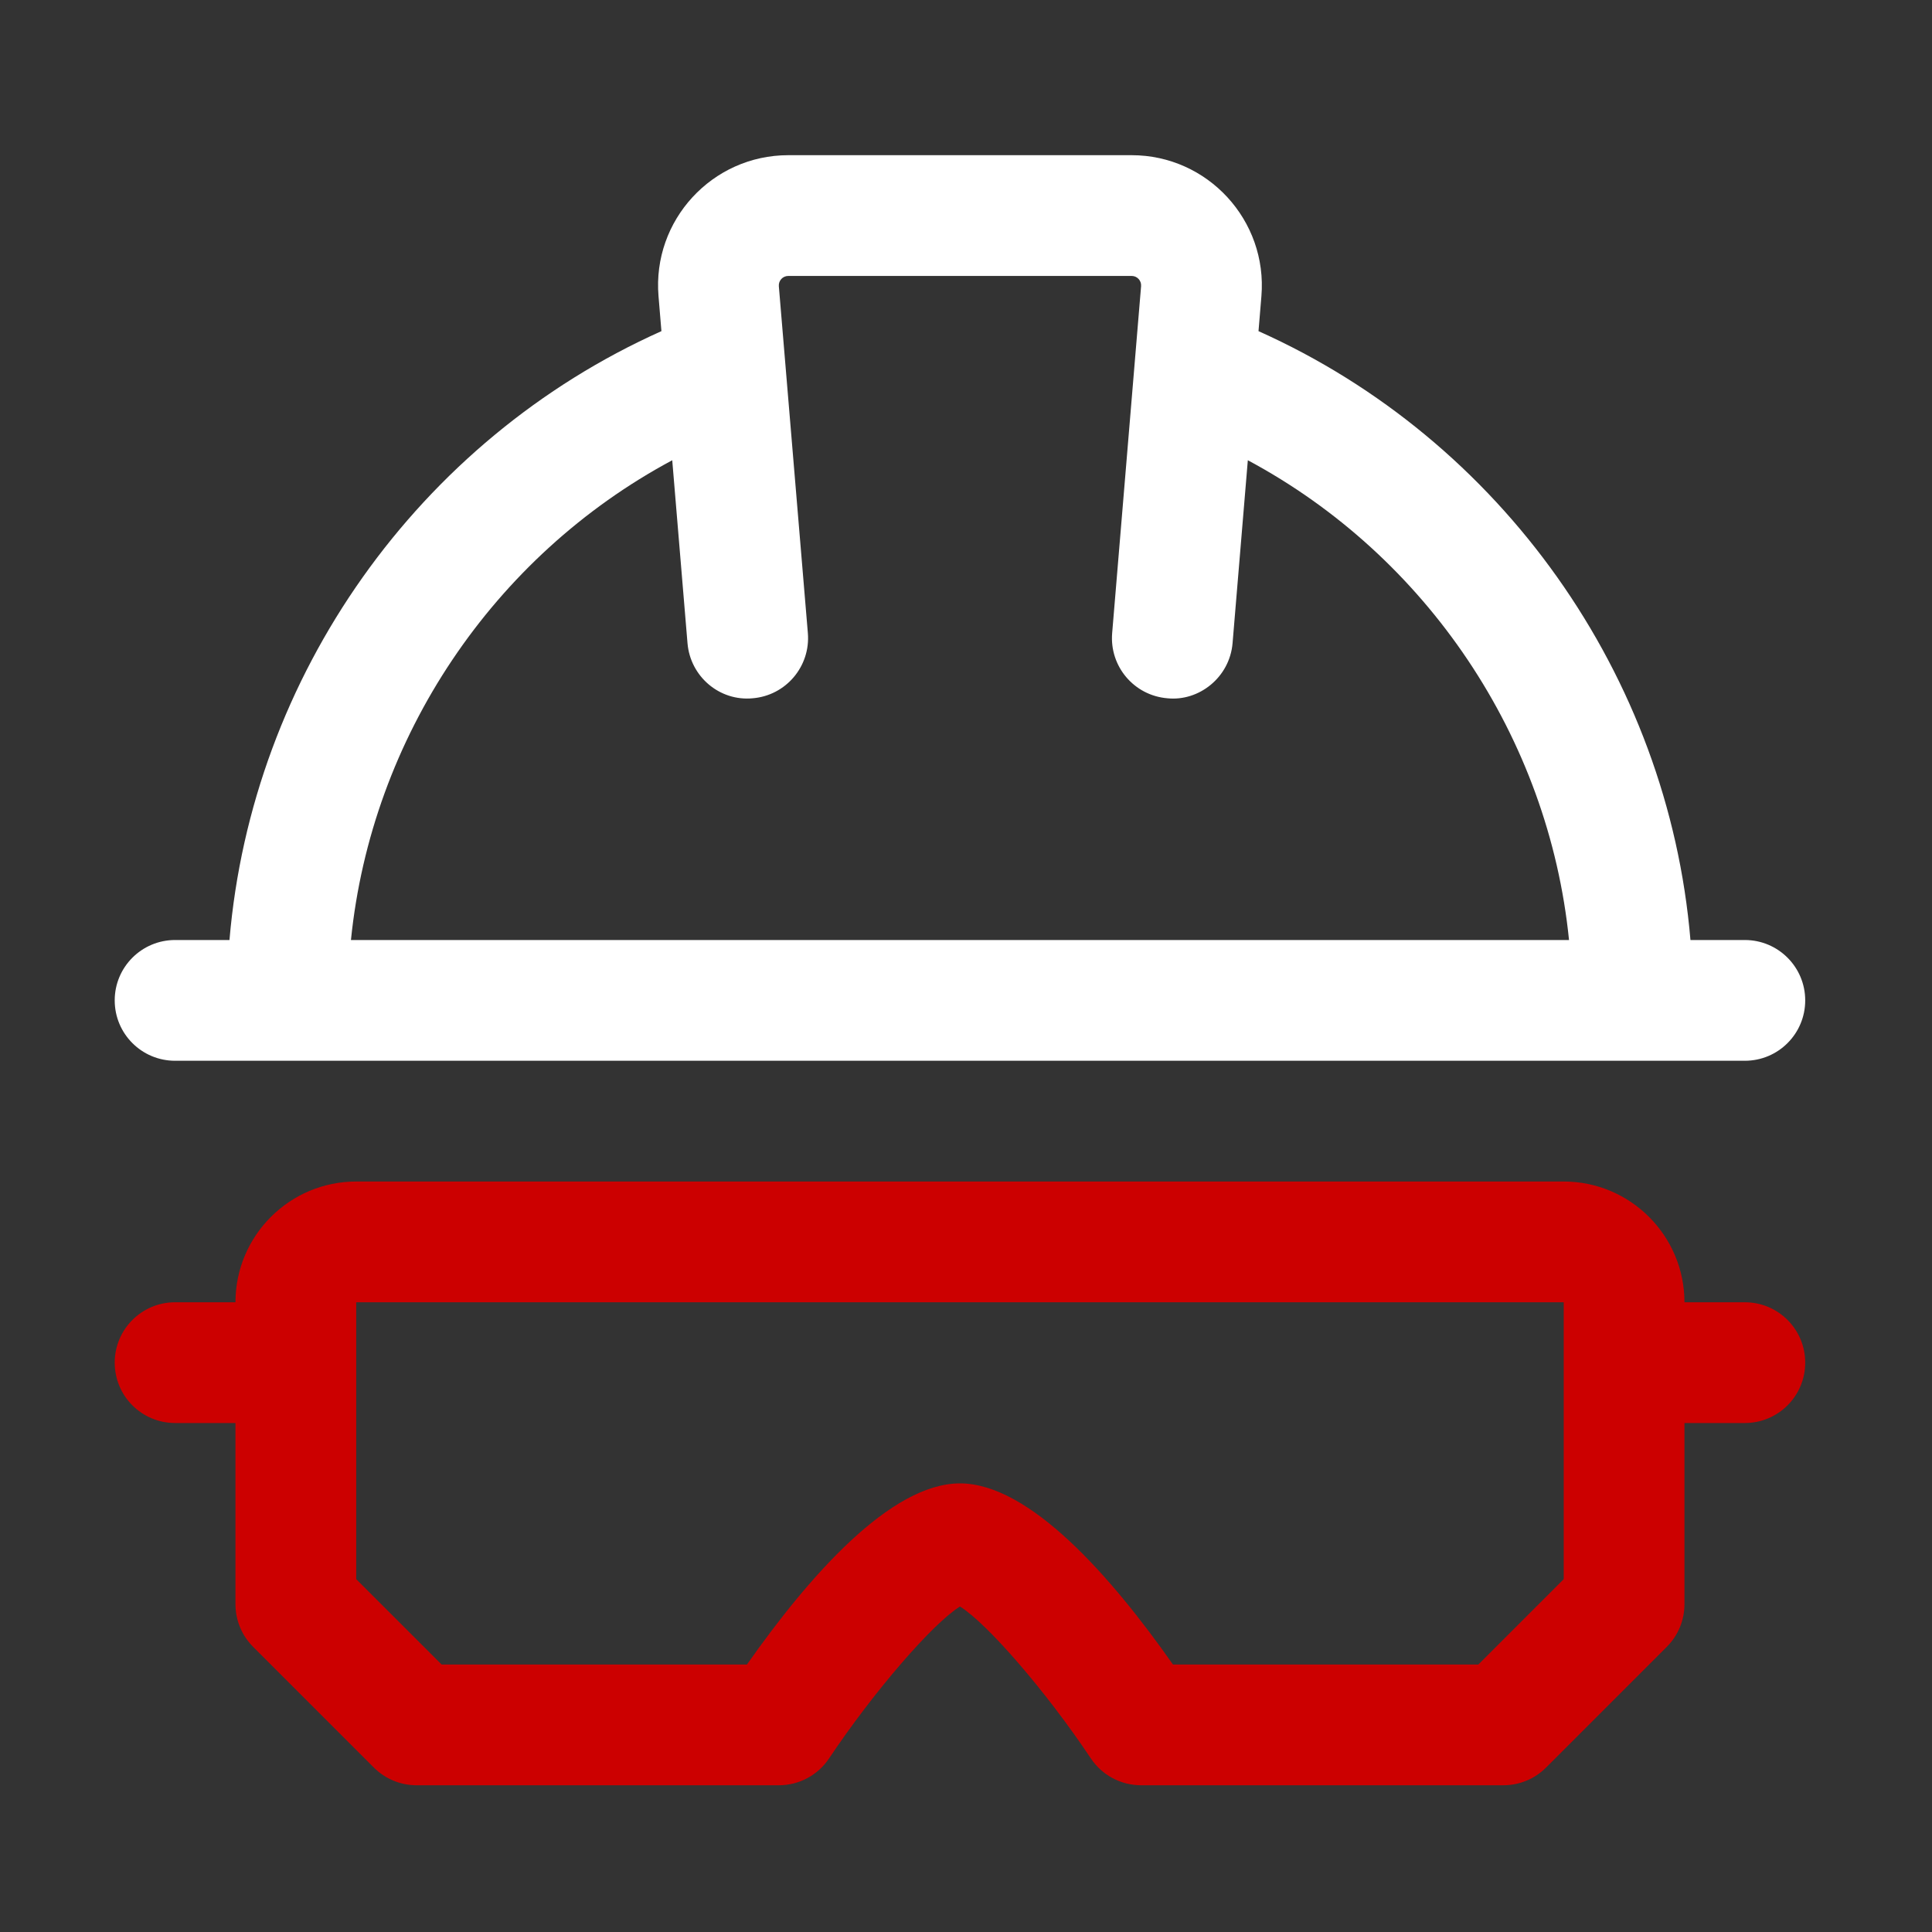
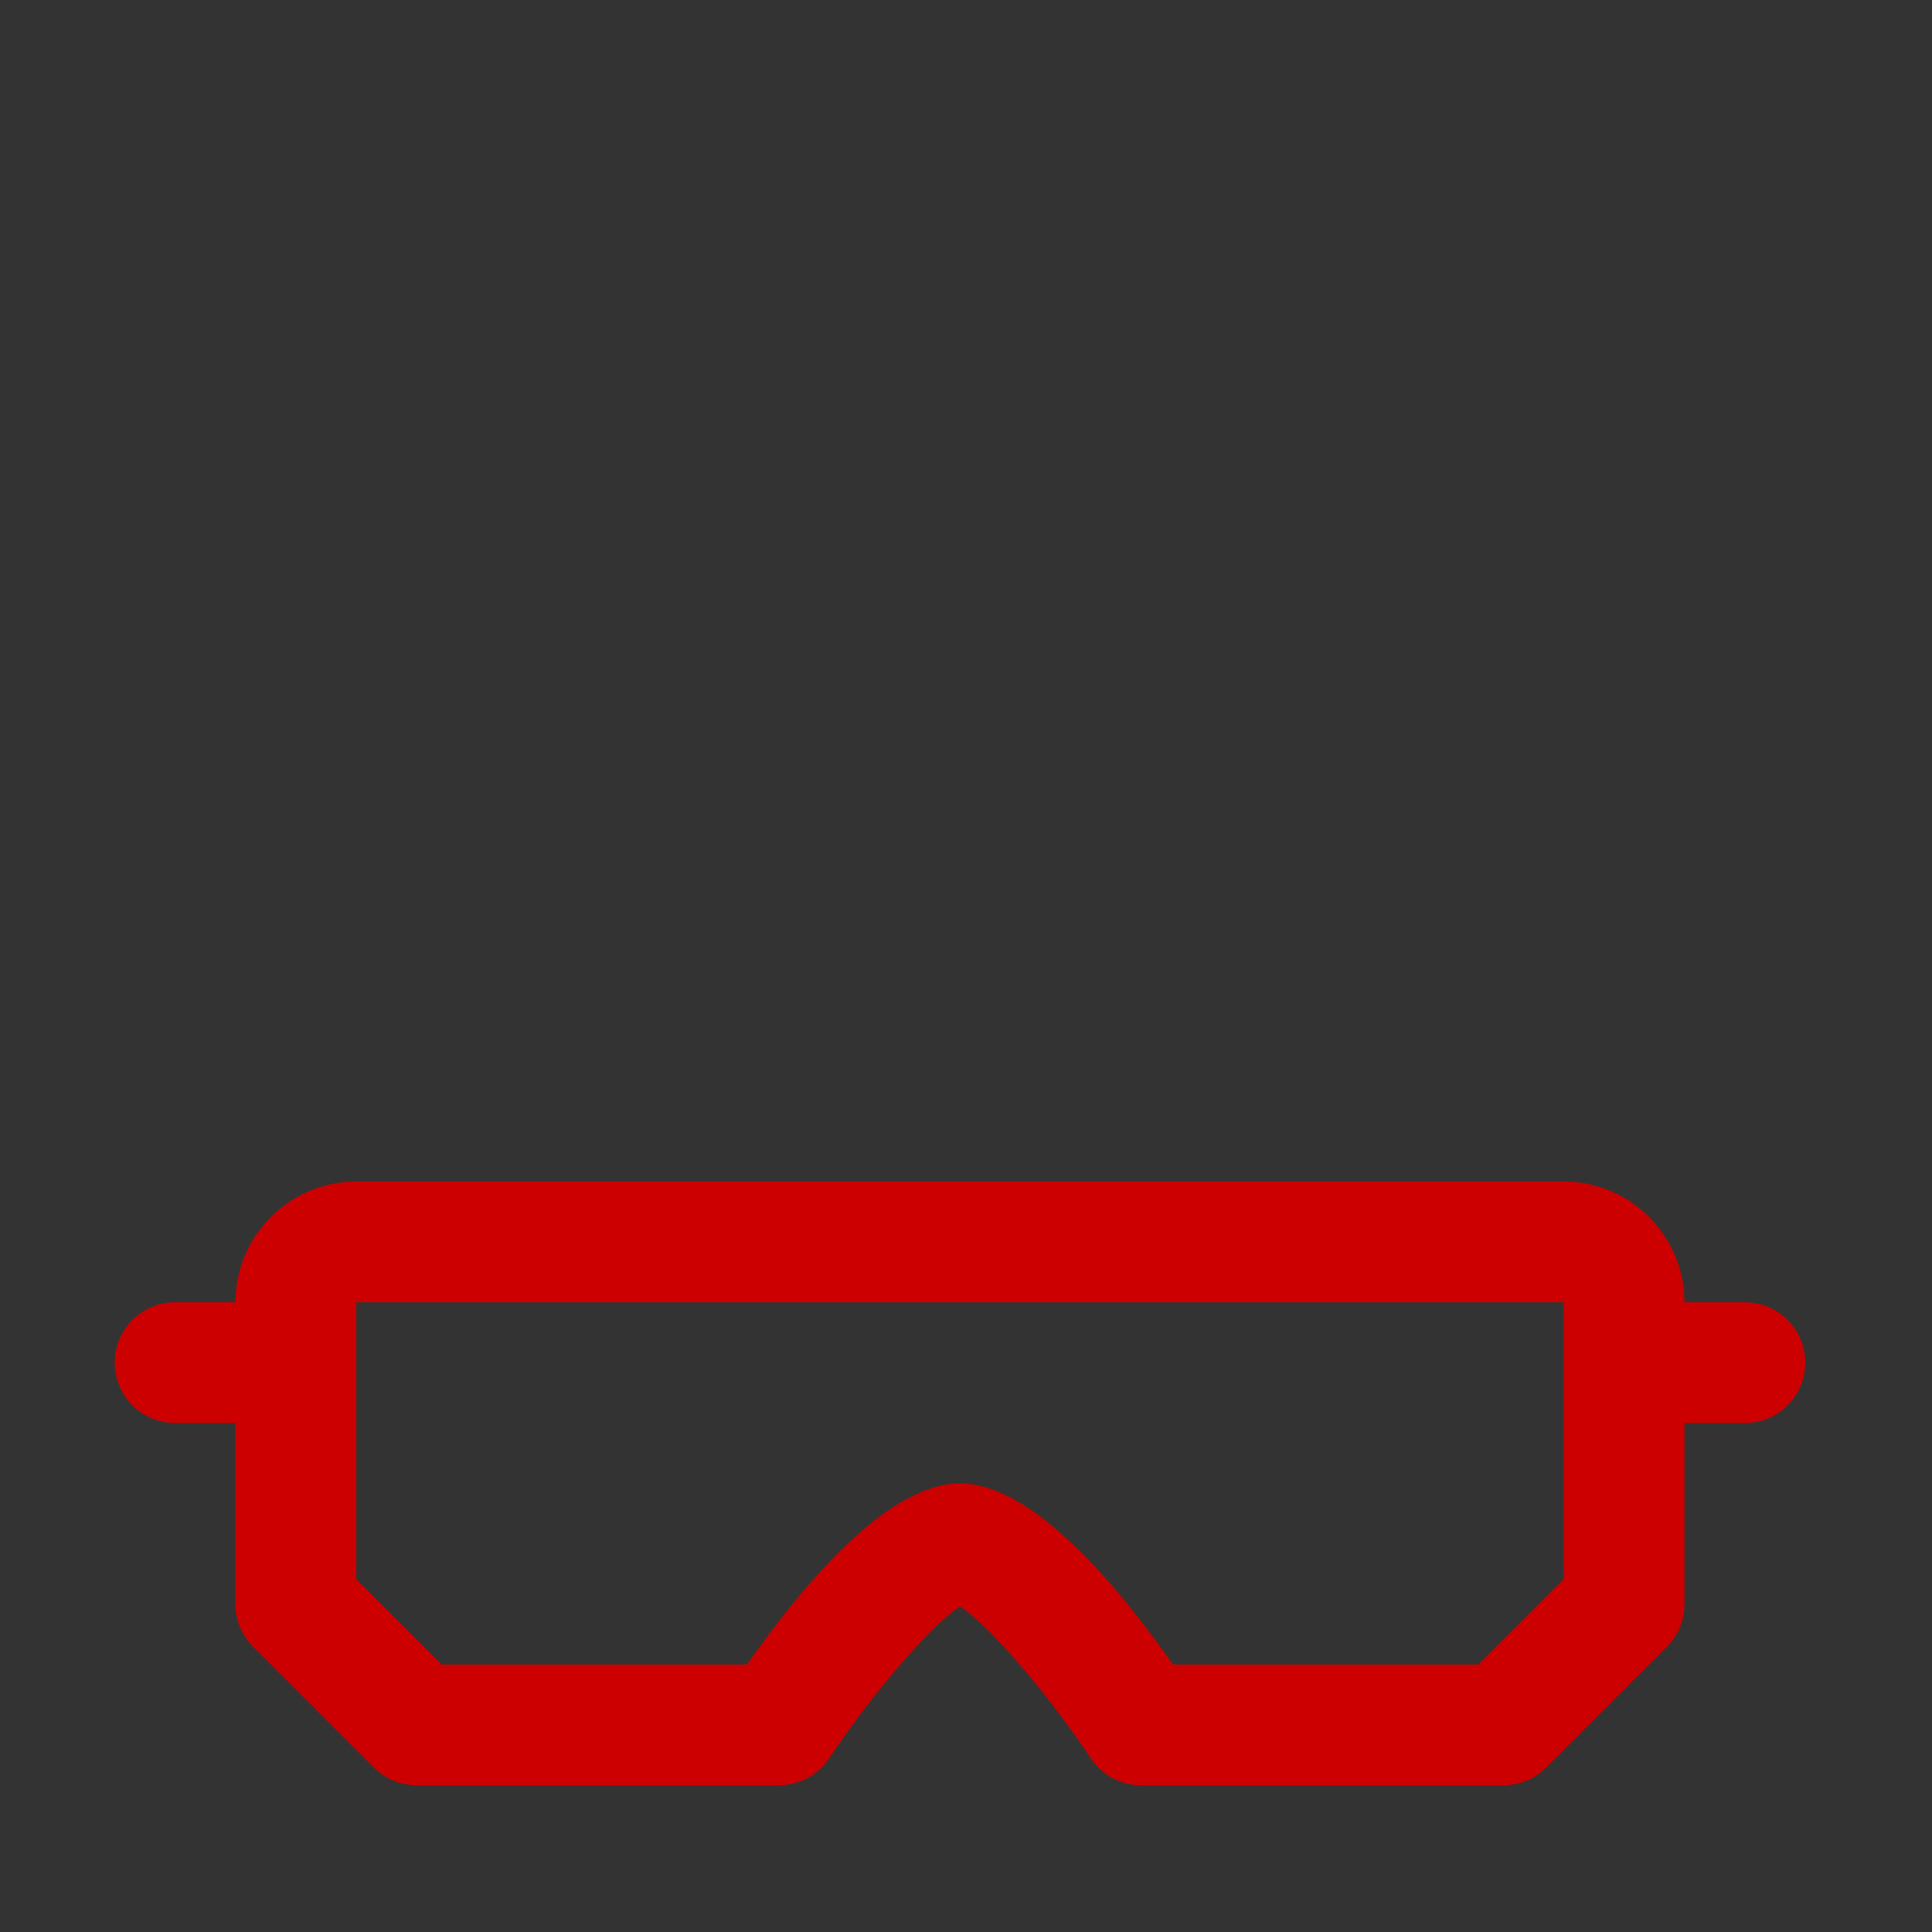
<svg xmlns="http://www.w3.org/2000/svg" width="40" height="40" viewBox="0 0 40 40" fill="none">
  <rect x="0" y="0" width="40" height="40" fill="#333333" stroke="none" />
-   <path d="M36.125 19.462H34.999C34.539 13.989 31.086 9.108 26.056 6.856L26.116 6.133C26.246 4.563 25.005 3.213 23.429 3.213H16.32C14.745 3.213 13.502 4.561 13.634 6.133L13.694 6.856C8.664 9.108 5.213 13.989 4.751 19.462H3.625C2.935 19.462 2.375 20.021 2.375 20.712C2.375 21.404 2.935 21.962 3.625 21.962H36.125C36.815 21.962 37.375 21.404 37.375 20.712C37.375 20.021 36.815 19.462 36.125 19.462ZM13.918 9.529L14.234 13.316C14.291 14.005 14.896 14.523 15.584 14.457C16.271 14.4 16.782 13.797 16.726 13.109L16.125 5.925C16.116 5.811 16.205 5.713 16.321 5.713H23.43C23.545 5.713 23.634 5.811 23.625 5.925L23.026 13.109C22.969 13.797 23.48 14.4 24.169 14.457C24.823 14.525 25.459 14.025 25.519 13.316L25.835 9.529C29.541 11.515 32.062 15.268 32.485 19.462H7.266C7.69 15.268 10.211 11.515 13.918 9.529Z" fill="white" />
  <path d="M36.125 26.962H34.875C34.875 25.584 33.754 24.462 32.375 24.462H7.375C5.996 24.462 4.875 25.584 4.875 26.962H3.625C2.935 26.962 2.375 27.521 2.375 28.212C2.375 28.904 2.935 29.462 3.625 29.462H4.875V33.212C4.875 33.545 5.006 33.862 5.241 34.096L7.741 36.596C7.975 36.831 8.294 36.962 8.625 36.962H16.125C16.543 36.962 16.933 36.754 17.165 36.406C18.093 35.017 19.312 33.611 19.875 33.261C20.438 33.61 21.657 35.016 22.585 36.406C22.817 36.754 23.207 36.962 23.625 36.962H31.125C31.456 36.962 31.775 36.831 32.009 36.596L34.509 34.096C34.744 33.862 34.875 33.545 34.875 33.212V29.462H36.125C36.815 29.462 37.375 28.904 37.375 28.212C37.375 27.521 36.815 26.962 36.125 26.962ZM32.375 32.695L30.608 34.462H24.285C23.005 32.639 21.314 30.712 19.875 30.712C18.436 30.712 16.745 32.639 15.465 34.462H9.143L7.375 32.695V26.962H32.375V32.695Z" fill="#CC0000" />
</svg>